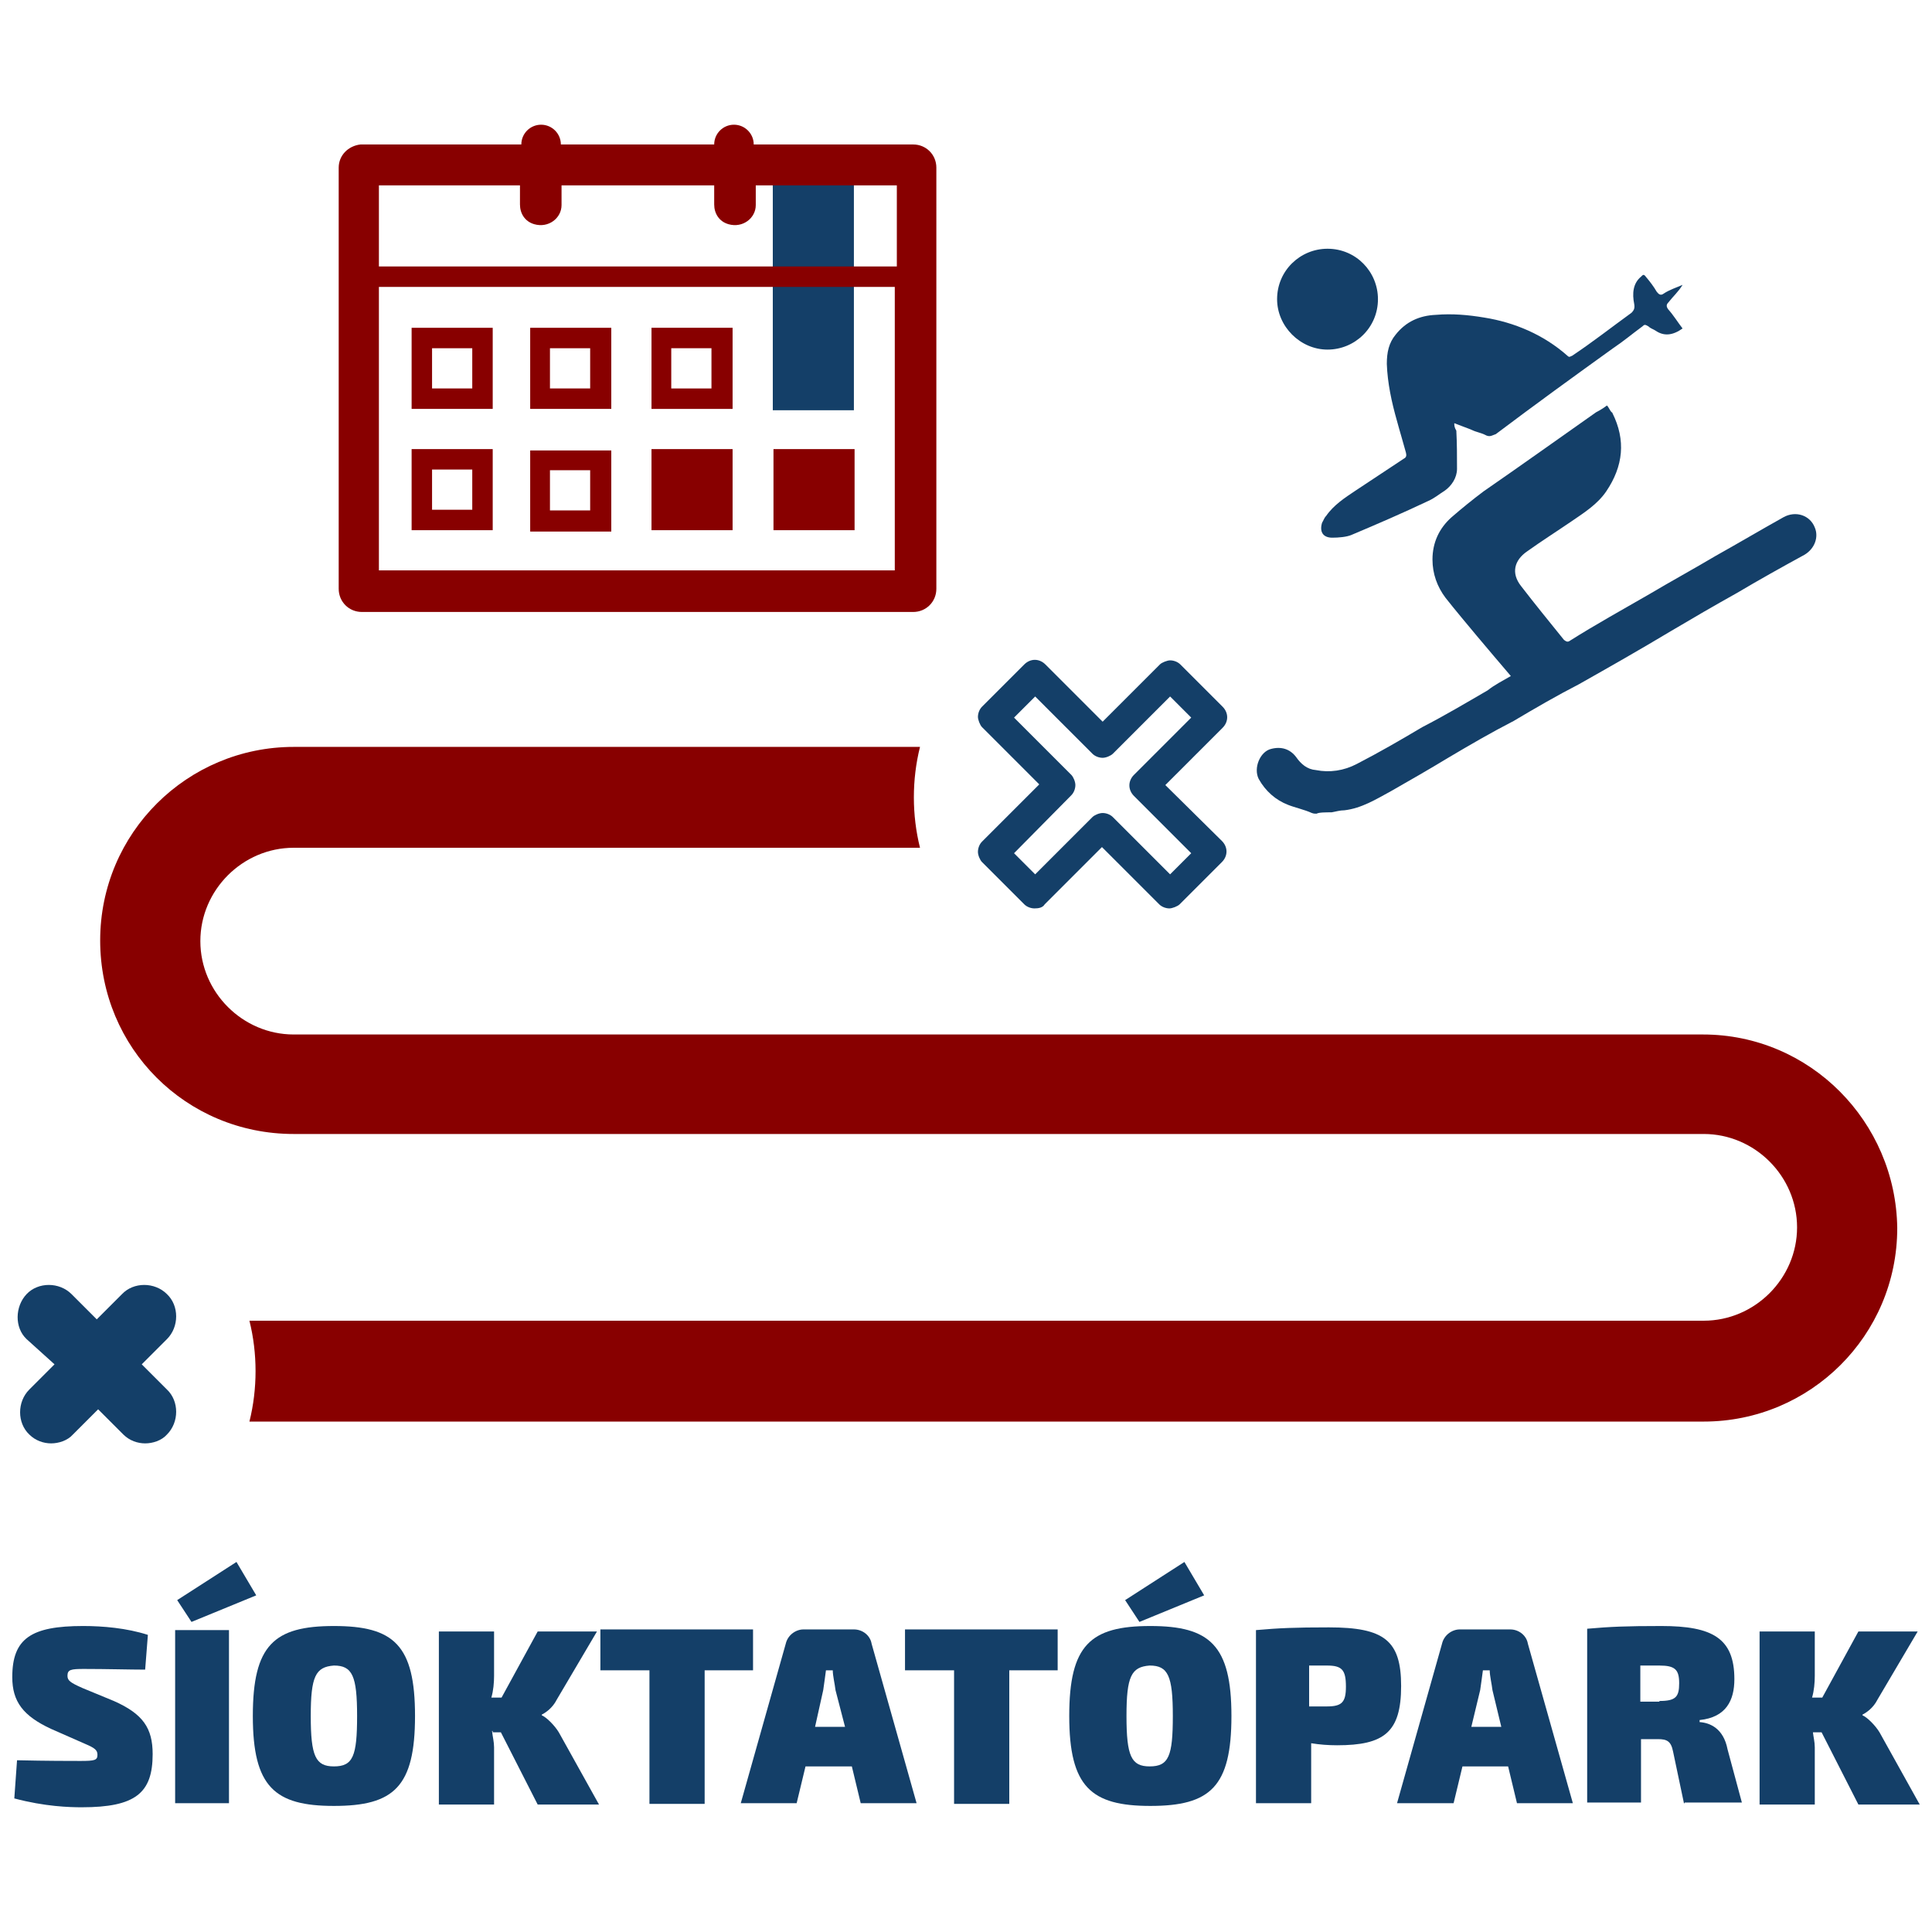
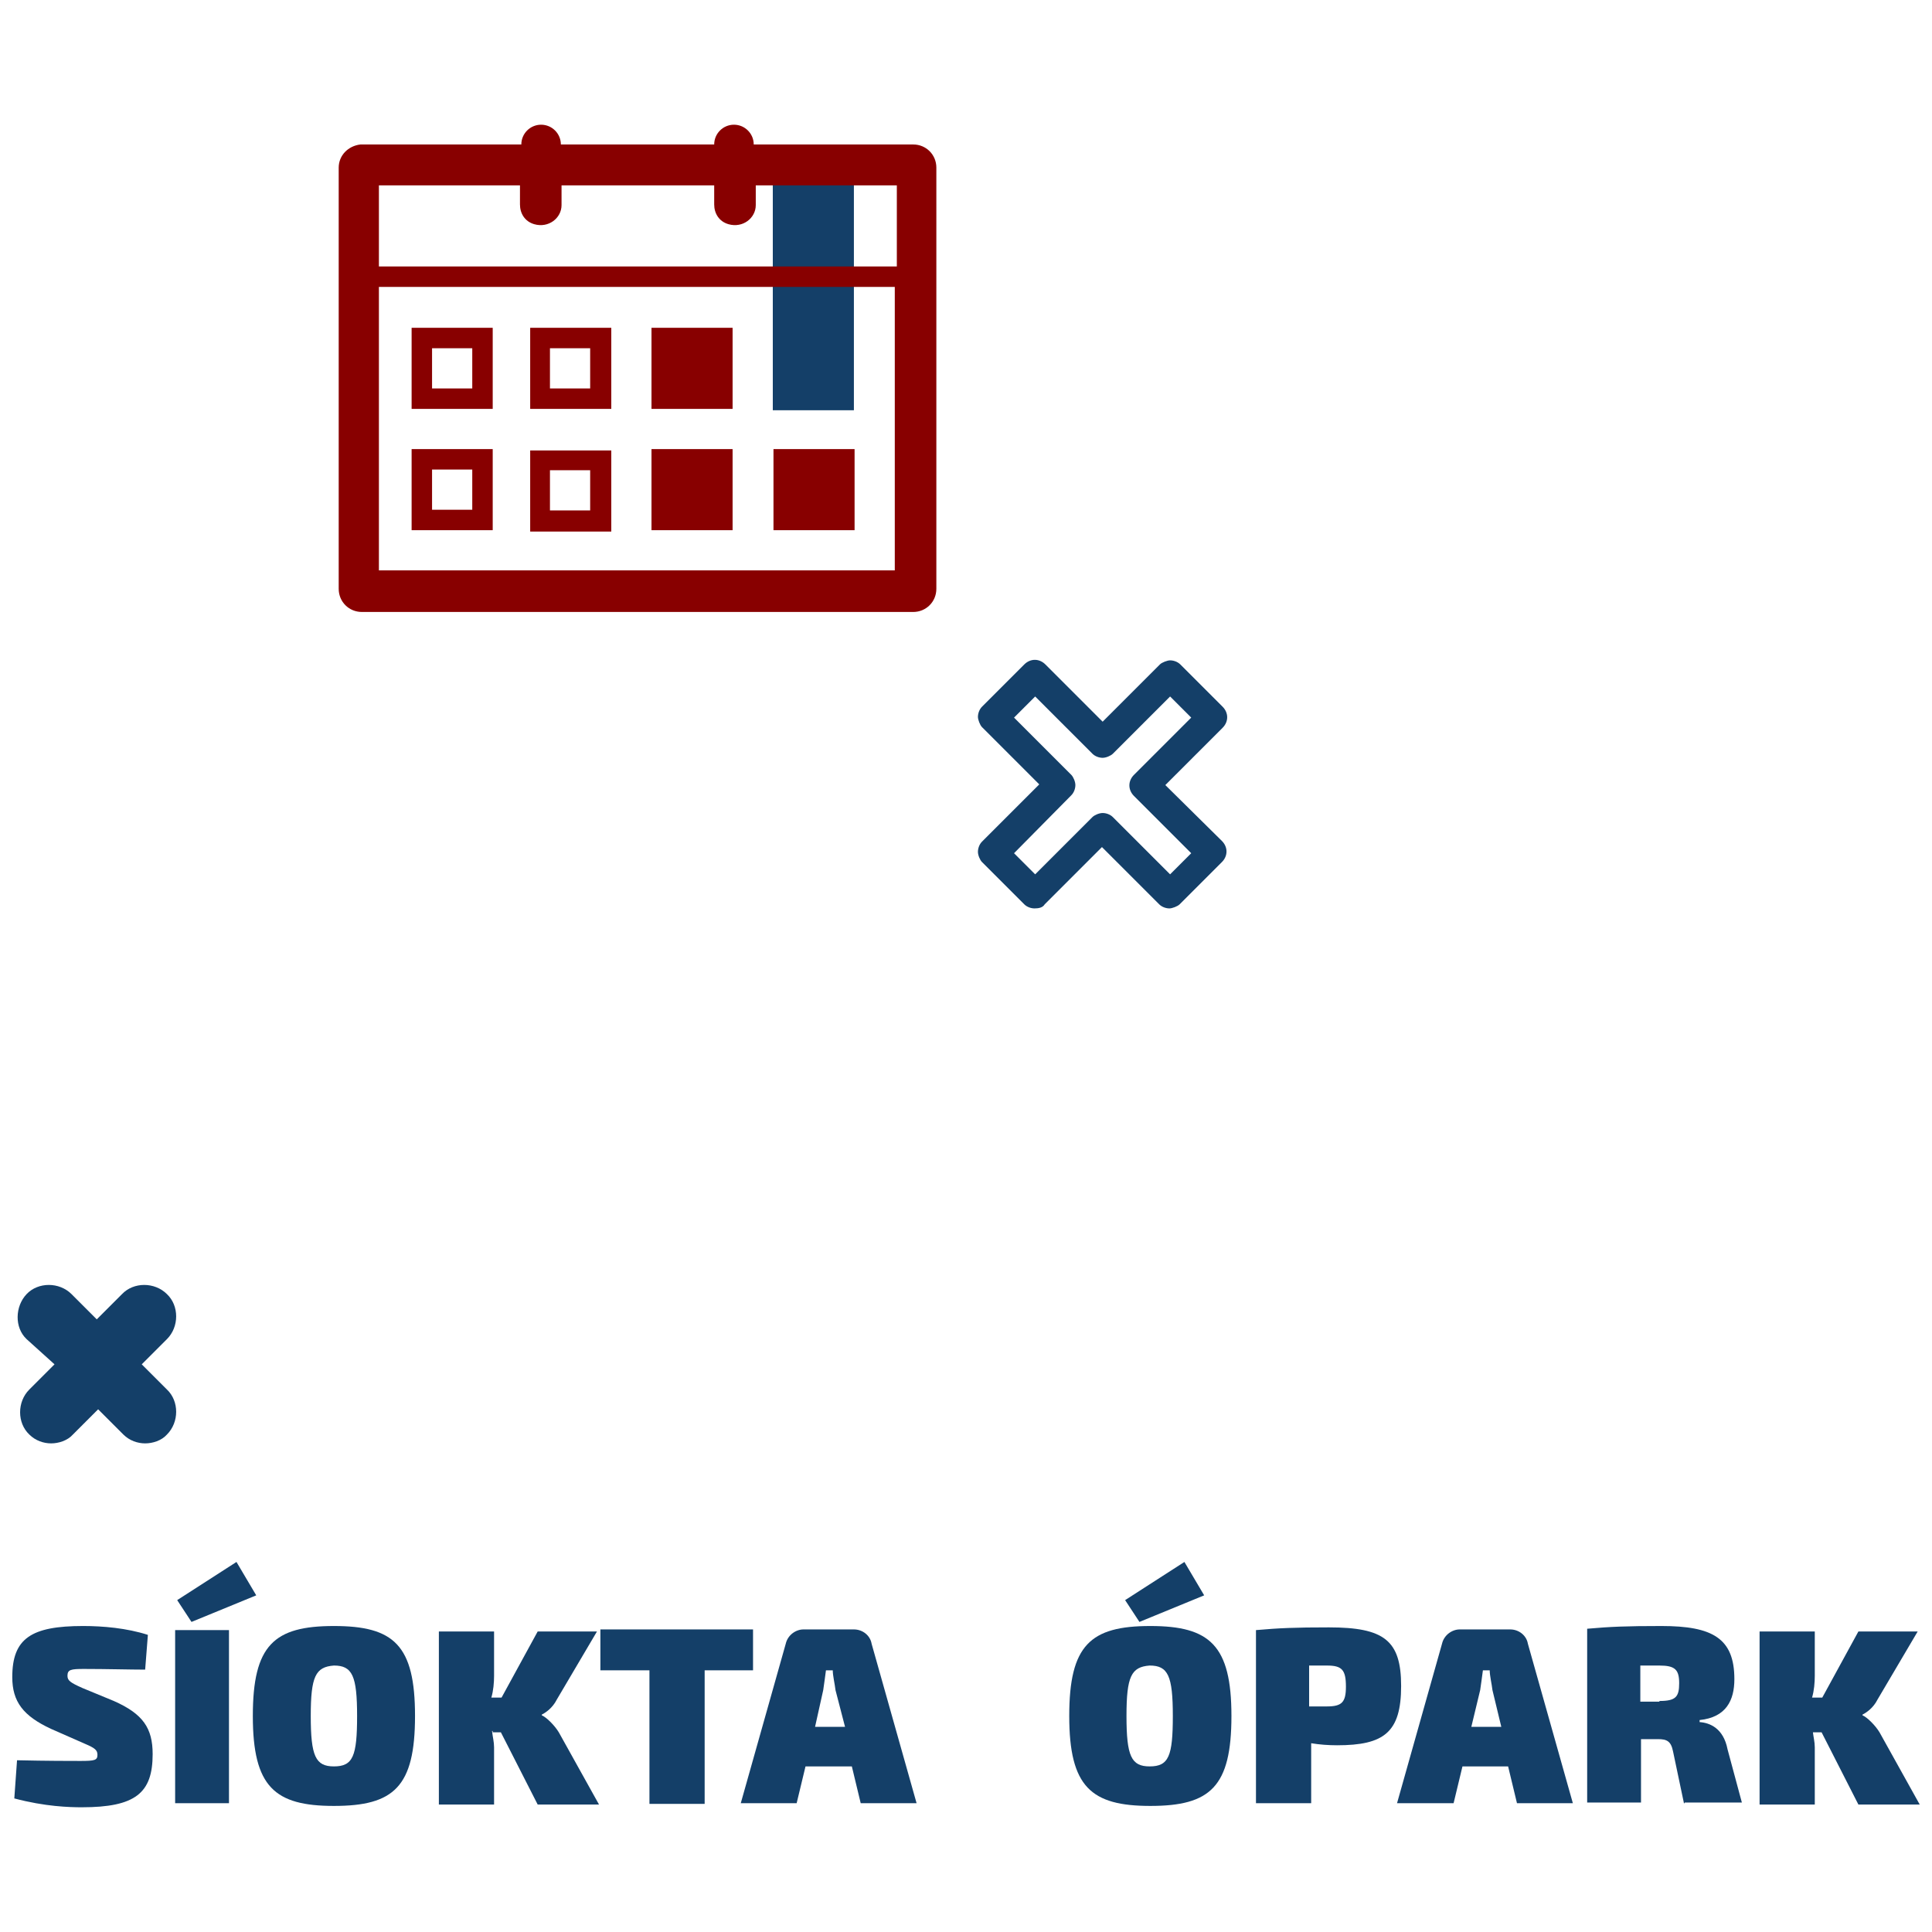
<svg xmlns="http://www.w3.org/2000/svg" version="1.1" id="Layer_1" x="0px" y="0px" viewBox="0 0 283.5 283.5" style="enable-background:new 0 0 283.5 283.5;" xml:space="preserve">
  <style type="text/css">
	.st0{fill:#143F68;}
	.st1{fill:#880000;}
</style>
  <g>
    <g>
      <g>
        <g>
          <rect x="113.4" y="23.4" class="st0" width="11.9" height="36.8" />
          <g>
            <path class="st1" d="M49.7,24.6v61.8c0,1.9,1.5,3.4,3.4,3.4H134c1.9,0,3.4-1.5,3.4-3.4V24.6c0-1.9-1.5-3.4-3.4-3.4h-23.4       c0-1.6-1.3-2.9-2.9-2.9c-1.6,0-2.9,1.3-2.9,2.9H82.3c0-1.6-1.3-2.9-2.9-2.9c-1.6,0-2.9,1.3-2.9,2.9H52.9       C51.1,21.4,49.7,22.8,49.7,24.6z M55.6,42.1h75.7v41.6H55.6V42.1z M55.6,27.2h20.7V30c0,1.3,0.7,2.5,2.1,2.9       c2.1,0.6,4-0.9,4-2.8v-2.9h22.4V30c0,1.3,0.7,2.5,2.1,2.9c2.1,0.6,4-0.9,4-2.8v-2.9h20.7v11.9H55.6V27.2z" />
            <path class="st1" d="M60.4,60h11.9V48.1H60.4V60z M63.4,51.1h5.9V57h-5.9V51.1z" />
-             <path class="st1" d="M95.6,60h11.9V48.1H95.6V60z M98.5,51.1h5.9V57h-5.9V51.1z" />
+             <path class="st1" d="M95.6,60h11.9V48.1H95.6V60z h5.9V57h-5.9V51.1z" />
            <path class="st1" d="M77.8,60h11.9V48.1H77.8V60z M80.7,51.1h5.9V57h-5.9V51.1z" />
            <path class="st1" d="M113.5,77.8h11.9V65.9h-11.9V77.8z" />
            <path class="st1" d="M95.6,77.8h11.9V65.9H95.6V77.8z" />
          </g>
          <path class="st1" d="M77.8,78h11.9V66.1H77.8V78z M80.7,69h5.9v5.9h-5.9V69z" />
        </g>
        <path class="st1" d="M60.4,77.8h11.9V65.9H60.4V77.8z M63.4,68.9h5.9v5.9h-5.9V68.9z" />
      </g>
      <g>
        <g>
-           <path class="st1" d="M249.9,151.8H43.1c-7.5,0-13.7-6.2-13.7-13.7c0-7.5,6.2-13.7,13.7-13.7H135c-0.6-2.4-0.9-4.9-0.9-7.4      s0.3-5,0.9-7.4H43.1c-15.6,0-28.4,12.6-28.4,28.4s12.6,28.4,28.4,28.4H250c7.5,0,13.7,6.2,13.7,13.7c0,7.5-6.2,13.7-13.7,13.7      H36.6c0.6,2.4,0.9,4.9,0.9,7.4c0,2.5-0.3,5-0.9,7.4H250c15.6,0,28.4-12.6,28.4-28.4C278.2,164.6,265.6,151.8,249.9,151.8z" />
-         </g>
+           </g>
      </g>
      <g>
        <g>
          <g>
-             <path class="st0" d="M195.4,119.2c0.6-0.1,1.2-0.3,1.9-0.3c2.5-0.3,4.6-1.6,6.8-2.8c2.8-1.6,5.6-3.2,8.4-4.9       c3.2-1.9,6.3-3.7,9.6-5.4c3.2-1.9,6.3-3.7,9.6-5.4c4.6-2.6,9-5.1,13.5-7.8c3.2-1.9,6.3-3.7,9.7-5.6c3.2-1.9,6.6-3.8,9.9-5.6       c1.5-0.9,2.1-2.6,1.5-4c-0.7-1.8-2.8-2.5-4.6-1.5c-3.4,1.9-6.6,3.8-10,5.7c-3.2,1.9-6.5,3.7-9.7,5.6c-3.8,2.2-7.8,4.4-11.6,6.8       c-0.4,0.3-0.6,0.1-0.9-0.1c-2.1-2.6-4.3-5.3-6.3-7.9c-1.5-1.9-1-3.8,0.9-5.1c2.1-1.5,4.3-2.9,6.5-4.4c1.9-1.3,3.8-2.5,5.1-4.4       c2.5-3.7,2.9-7.5,0.9-11.5c0-0.1-0.1-0.1-0.1-0.1c-0.3-0.3-0.4-0.7-0.7-1c-0.4,0.3-1,0.7-1.6,1c-5.4,3.8-11,7.8-16.5,11.6       c-1.6,1.2-3.2,2.5-4.7,3.8c-1.8,1.6-2.8,3.7-2.8,6.2c0,2.1,0.7,4,1.9,5.6c1.5,1.9,3.1,3.8,4.6,5.6c1.6,1.9,3.2,3.8,5,5.9       c-1.2,0.7-2.4,1.3-3.4,2.1c-3.1,1.8-6.3,3.7-9.6,5.4c-3.2,1.9-6.3,3.7-9.6,5.4c-1.9,1-4,1.3-6,0.9c-1.3-0.1-2.2-0.9-2.9-1.9       c-0.9-1.2-2.2-1.6-3.7-1.2c-1.6,0.4-2.6,2.8-1.8,4.4c1,1.8,2.5,3.1,4.3,3.8c1,0.4,2.4,0.7,3.5,1.2c0.3,0.1,0.4,0.1,0.7,0.1       C193.5,119.2,194.6,119.2,195.4,119.2z" />
-             <path class="st0" d="M213.4,62.1c1,0.4,1.9,0.7,2.6,1c0.6,0.3,1.3,0.4,1.9,0.7c0.7,0.4,1,0.1,1.6-0.1       c5.7-4.3,11.5-8.5,17.2-12.6c1.5-1,2.8-2.1,4.3-3.2c0.3-0.3,0.4-0.3,0.9,0c0.3,0.3,0.7,0.4,1,0.6c1.3,0.9,2.6,0.7,4-0.3       c-0.7-0.9-1.3-1.9-2.1-2.8c-0.3-0.4-0.3-0.7,0-1c0.7-0.9,1.5-1.6,2.1-2.6c-0.9,0.4-1.9,0.7-2.8,1.3c-0.4,0.3-0.7,0.1-1-0.3       c-0.4-0.7-1-1.5-1.6-2.2c-0.3-0.4-0.4-0.3-0.7,0c-1.2,1-1.3,2.5-1,4c0.1,0.6,0,0.9-0.4,1.3c-2.9,2.1-5.7,4.3-8.7,6.3       c-0.3,0.1-0.4,0.3-0.7,0c-3.5-3.1-7.8-4.9-12.2-5.6c-2.4-0.4-4.7-0.6-7.1-0.4c-2.4,0.1-4.4,1-5.9,2.9c-1,1.2-1.3,2.6-1.3,4.3       c0.1,2.8,0.7,5.6,1.5,8.4c0.4,1.5,0.9,3.1,1.3,4.6c0.1,0.4,0.1,0.7-0.3,0.9c-2.4,1.6-4.7,3.1-7.1,4.7c-1.5,1-3.2,2.1-4.3,3.7       c-0.3,0.3-0.4,0.7-0.6,1c-0.4,1.3,0.1,2.2,1.5,2.2c0.9,0,2.1-0.1,2.8-0.4c3.8-1.6,7.5-3.2,11.3-5c0.9-0.4,1.6-1,2.4-1.5       c1-0.7,1.8-1.9,1.8-3.2c0-1.9,0-3.7-0.1-5.6C213.4,62.7,213.4,62.4,213.4,62.1z" />
-             <path class="st0" d="M194.8,36.5c-4,0-7.4,3.2-7.4,7.4c0,4,3.4,7.4,7.4,7.4c4,0,7.4-3.2,7.4-7.4       C202.2,39.9,199,36.5,194.8,36.5z" />
-           </g>
+             </g>
        </g>
      </g>
    </g>
    <g>
      <path class="st0" d="M21.7,239.9l-0.4,5.1c-2.2,0-5.7-0.1-9-0.1c-1.9,0-2.4,0.1-2.4,1c0,0.7,0.4,1,2.2,1.8l4.6,1.9    c4.3,1.9,5.7,4,5.7,7.8c0,5.7-2.5,7.8-10.4,7.8c-1.8,0-5.4-0.1-9.9-1.3l0.4-5.6c4.4,0.1,7.9,0.1,9.3,0.1c2.1,0,2.5-0.1,2.5-0.9    c0-0.7-0.4-1-1.8-1.6l-5-2.2c-4.1-1.9-5.7-4-5.7-7.6c0-5.7,2.8-7.5,10.4-7.5C15.1,238.6,18.6,238.9,21.7,239.9z" />
      <path class="st0" d="M25.7,264.6v-25.4h7.9v25.4H25.7z M28.1,238l-2.1-3.2l8.7-5.6l2.9,4.9L28.1,238z" />
      <path class="st0" d="M60.9,251.8c0,10.4-3.1,13.2-11.9,13.2c-8.7,0-11.9-2.8-11.9-13.2c0-10.4,3.1-13.2,11.9-13.2    S60.9,241.4,60.9,251.8z M45.6,251.8c0,5.9,0.7,7.4,3.4,7.4c2.8,0,3.4-1.5,3.4-7.4c0-5.9-0.7-7.4-3.4-7.4    C46.3,244.6,45.6,246,45.6,251.8z" />
      <path class="st0" d="M72.2,254c0.1,0.9,0.3,1.6,0.3,2.4v8.4h-8.1v-25.4h8.1v6.5c0,1-0.1,2.2-0.4,3.2h1.5l5.3-9.7h8.7l-5.9,10    c-0.6,1.2-1.6,1.9-2.2,2.2v0.1c0.7,0.3,1.9,1.5,2.5,2.5l5.9,10.6h-9l-5.4-10.6h-1.2V254z" />
      <path class="st0" d="M103.4,245.1v19.6h-8.1v-19.6h-7.2v-6h22.4v6H103.4z" />
      <path class="st0" d="M118.2,259.2l-1.3,5.4h-8.2l6.6-23.4c0.3-1.3,1.5-2.1,2.6-2.1h7.4c1.3,0,2.4,0.9,2.6,2.1l6.6,23.4h-8.2    l-1.3-5.4H118.2z M122.6,248c-0.1-0.9-0.4-2.1-0.4-2.9h-1c-0.1,0.9-0.3,2.1-0.4,2.9l-1.2,5.4h4.4L122.6,248z" />
-       <path class="st0" d="M148.1,245.1v19.6H140v-19.6h-7.2v-6h22.4v6H148.1z" />
      <path class="st0" d="M180.7,251.8c0,10.4-3.1,13.2-11.9,13.2c-8.7,0-11.9-2.8-11.9-13.2c0-10.4,3.1-13.2,11.9-13.2    C177.5,238.6,180.7,241.4,180.7,251.8z M167.2,238l-2.1-3.2l8.7-5.6l2.9,4.9L167.2,238z M165.3,251.8c0,5.9,0.7,7.4,3.4,7.4    c2.8,0,3.4-1.5,3.4-7.4c0-5.9-0.7-7.4-3.4-7.4C166,244.6,165.3,246,165.3,251.8z" />
      <path class="st0" d="M205.6,247.4c0,6.8-2.5,8.7-9.4,8.7c-1.3,0-2.6-0.1-3.8-0.3v8.8h-8.1v-25.4c3.4-0.3,5.7-0.4,10.7-0.4    C203.1,238.8,205.6,240.7,205.6,247.4z M194.7,250.4c2.2,0,2.8-0.6,2.8-2.9c0-2.5-0.6-3.1-2.8-3.1h-2.6v6H194.7z" />
      <path class="st0" d="M214.6,259.2l-1.3,5.4H205l6.6-23.4c0.3-1.3,1.5-2.1,2.6-2.1h7.4c1.3,0,2.4,0.9,2.6,2.1l6.6,23.4h-8.2    l-1.3-5.4H214.6z M219,248c-0.1-0.9-0.4-2.1-0.4-2.9h-1c-0.1,0.9-0.3,2.1-0.4,2.9l-1.3,5.4h4.4L219,248z" />
      <path class="st0" d="M247.1,264.6l-1.6-7.6c-0.3-1.5-0.9-1.8-2.2-1.8h-2.5v9.3h-7.9V239c3.4-0.3,5.7-0.4,10.9-0.4    c7.5,0,10.7,1.8,10.7,7.8c0,3.1-1.2,5.6-5.1,6v0.3c1.5,0.1,3.5,0.9,4.1,4l2.1,7.8h-8.4V264.6z M243.5,249.6c2.4,0,2.9-0.6,2.9-2.6    s-0.6-2.6-2.9-2.6h-2.8v5.3H243.5z" />
      <path class="st0" d="M266,254c0.1,0.9,0.3,1.6,0.3,2.4v8.4h-8.1v-25.4h8.1v6.5c0,1-0.1,2.2-0.4,3.2h1.5l5.3-9.7h8.7l-5.9,10    c-0.6,1.2-1.6,1.9-2.2,2.2v0.1c0.7,0.3,1.9,1.5,2.5,2.5l5.9,10.6h-9l-5.4-10.6H266V254z" />
    </g>
    <path class="st0" d="M171,115.2l8.4-8.4c0.9-0.9,0.9-2.2,0-3.1l-6.2-6.2c-0.4-0.4-1-0.6-1.5-0.6c-0.4,0-1.2,0.3-1.5,0.6l-8.4,8.4   l-8.4-8.4c-0.9-0.9-2.2-0.9-3.1,0l-6.2,6.2c-0.4,0.4-0.6,1-0.6,1.5c0,0.4,0.3,1.2,0.6,1.5l8.4,8.4l-8.4,8.4c-0.4,0.4-0.6,1-0.6,1.5   s0.3,1.2,0.6,1.5l6.2,6.2c0.4,0.4,1,0.6,1.5,0.6c0.6,0,1.2-0.1,1.5-0.6l8.4-8.4l8.4,8.4c0.4,0.4,1,0.6,1.5,0.6   c0.4,0,1.2-0.3,1.5-0.6l6.2-6.2c0.9-0.9,0.9-2.2,0-3.1L171,115.2z M157.2,116.7c0.4-0.4,0.6-1,0.6-1.5s-0.3-1.2-0.6-1.5l-8.4-8.4   l3.1-3.1l8.4,8.4c0.4,0.4,1,0.6,1.5,0.6s1.2-0.3,1.5-0.6l8.4-8.4l3.1,3.1l-8.4,8.4c-0.9,0.9-0.9,2.2,0,3.1l8.4,8.4l-3.1,3.1   l-8.4-8.4c-0.4-0.4-1-0.6-1.5-0.6s-1.2,0.3-1.5,0.6l-8.4,8.4l-3.1-3.1L157.2,116.7z" />
    <path class="st0" d="M8,200.2l-3.7,3.7c-1.8,1.8-1.8,4.9,0,6.6c0.9,0.9,2.1,1.3,3.2,1.3s2.4-0.4,3.2-1.3l3.7-3.7l3.7,3.7   c0.9,0.9,2.1,1.3,3.2,1.3s2.4-0.4,3.2-1.3c1.8-1.8,1.8-4.9,0-6.6l-3.7-3.7l3.7-3.7c1.8-1.8,1.8-4.9,0-6.6c-1.8-1.8-4.9-1.8-6.6,0   l-3.7,3.7l-3.7-3.7c-1.8-1.8-4.9-1.8-6.6,0s-1.8,4.9,0,6.6L8,200.2z" />
  </g>
</svg>